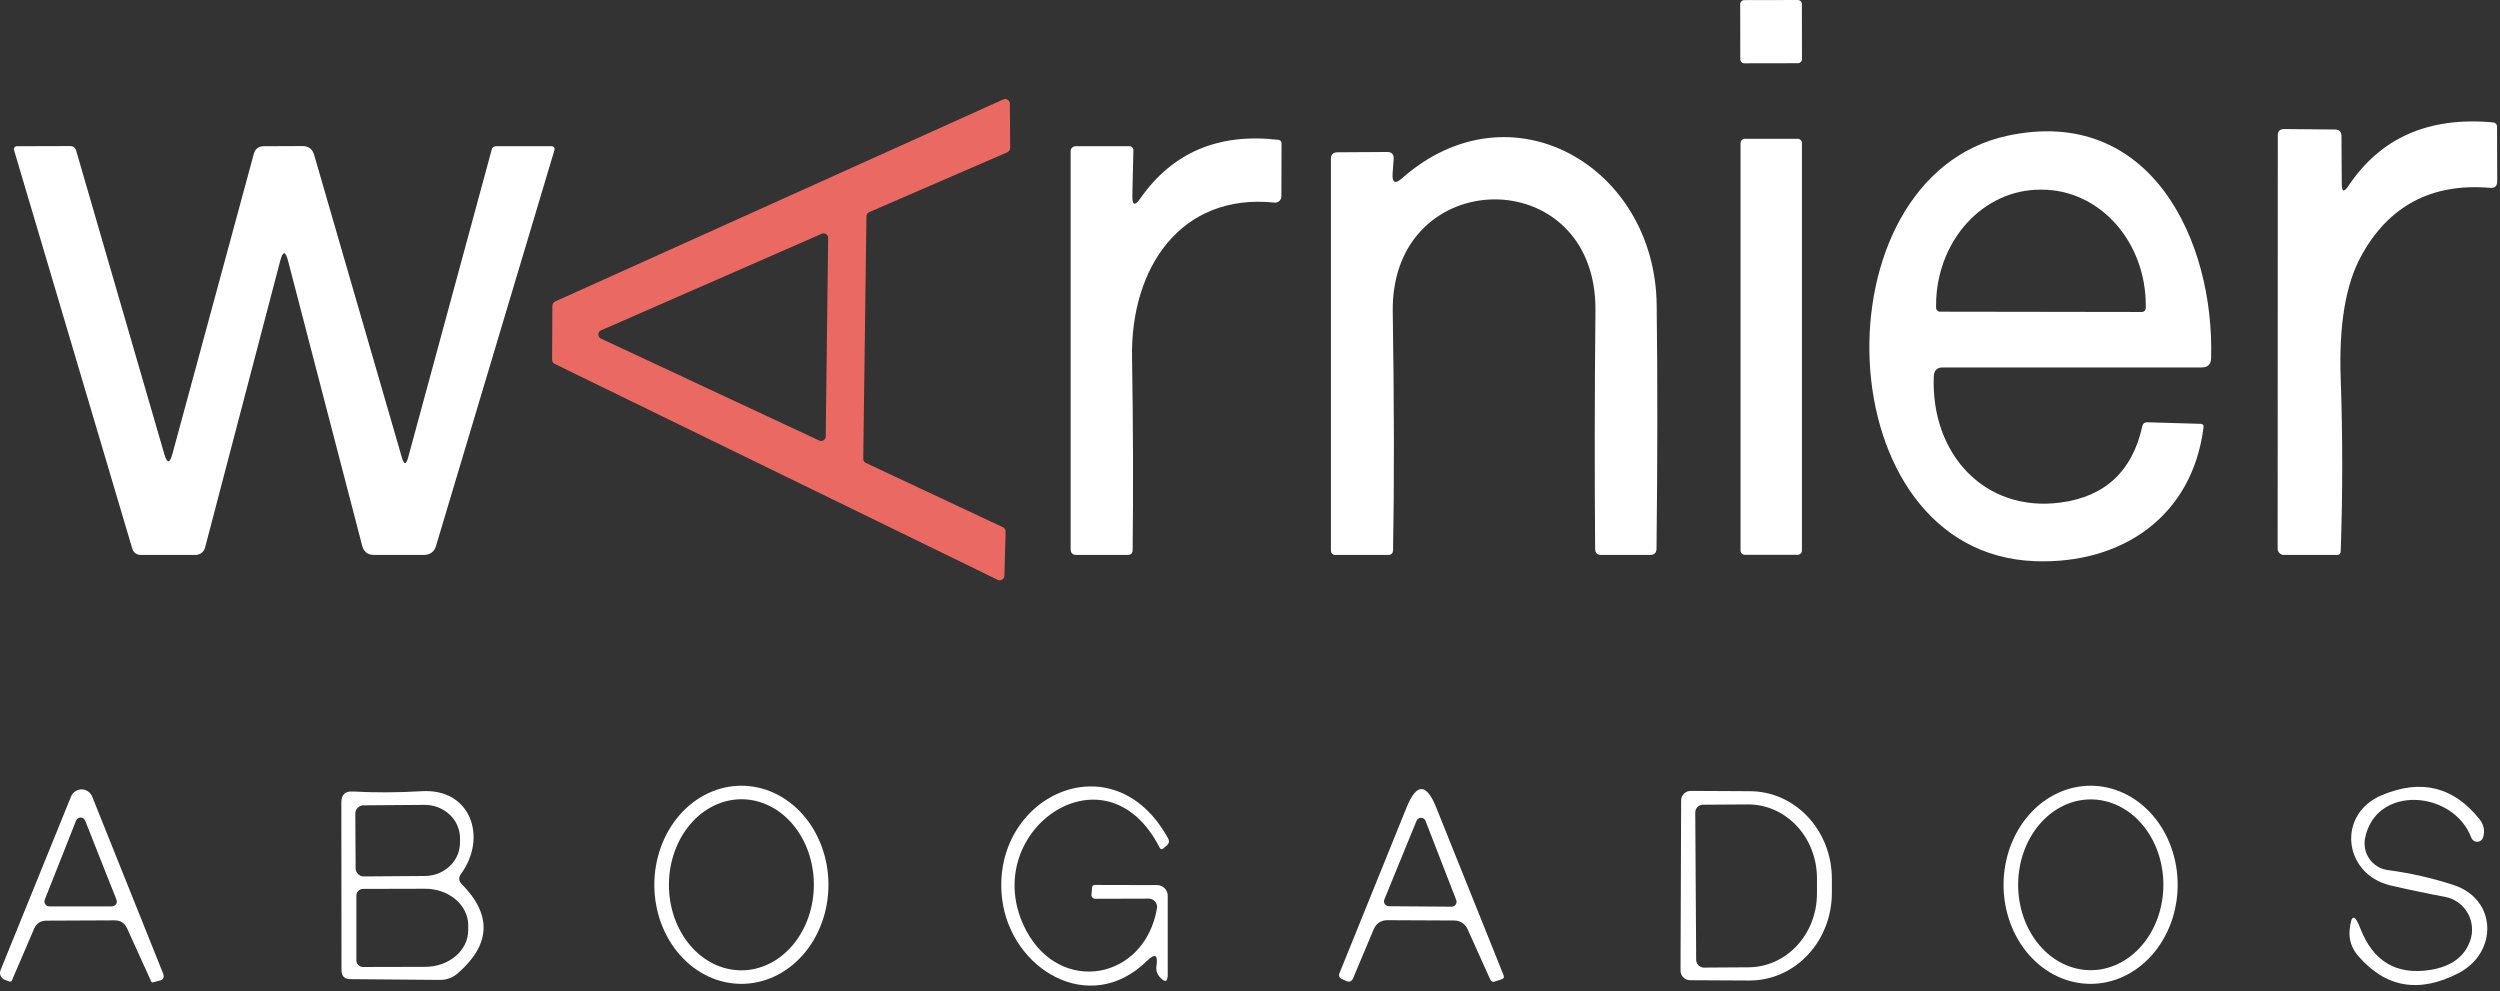
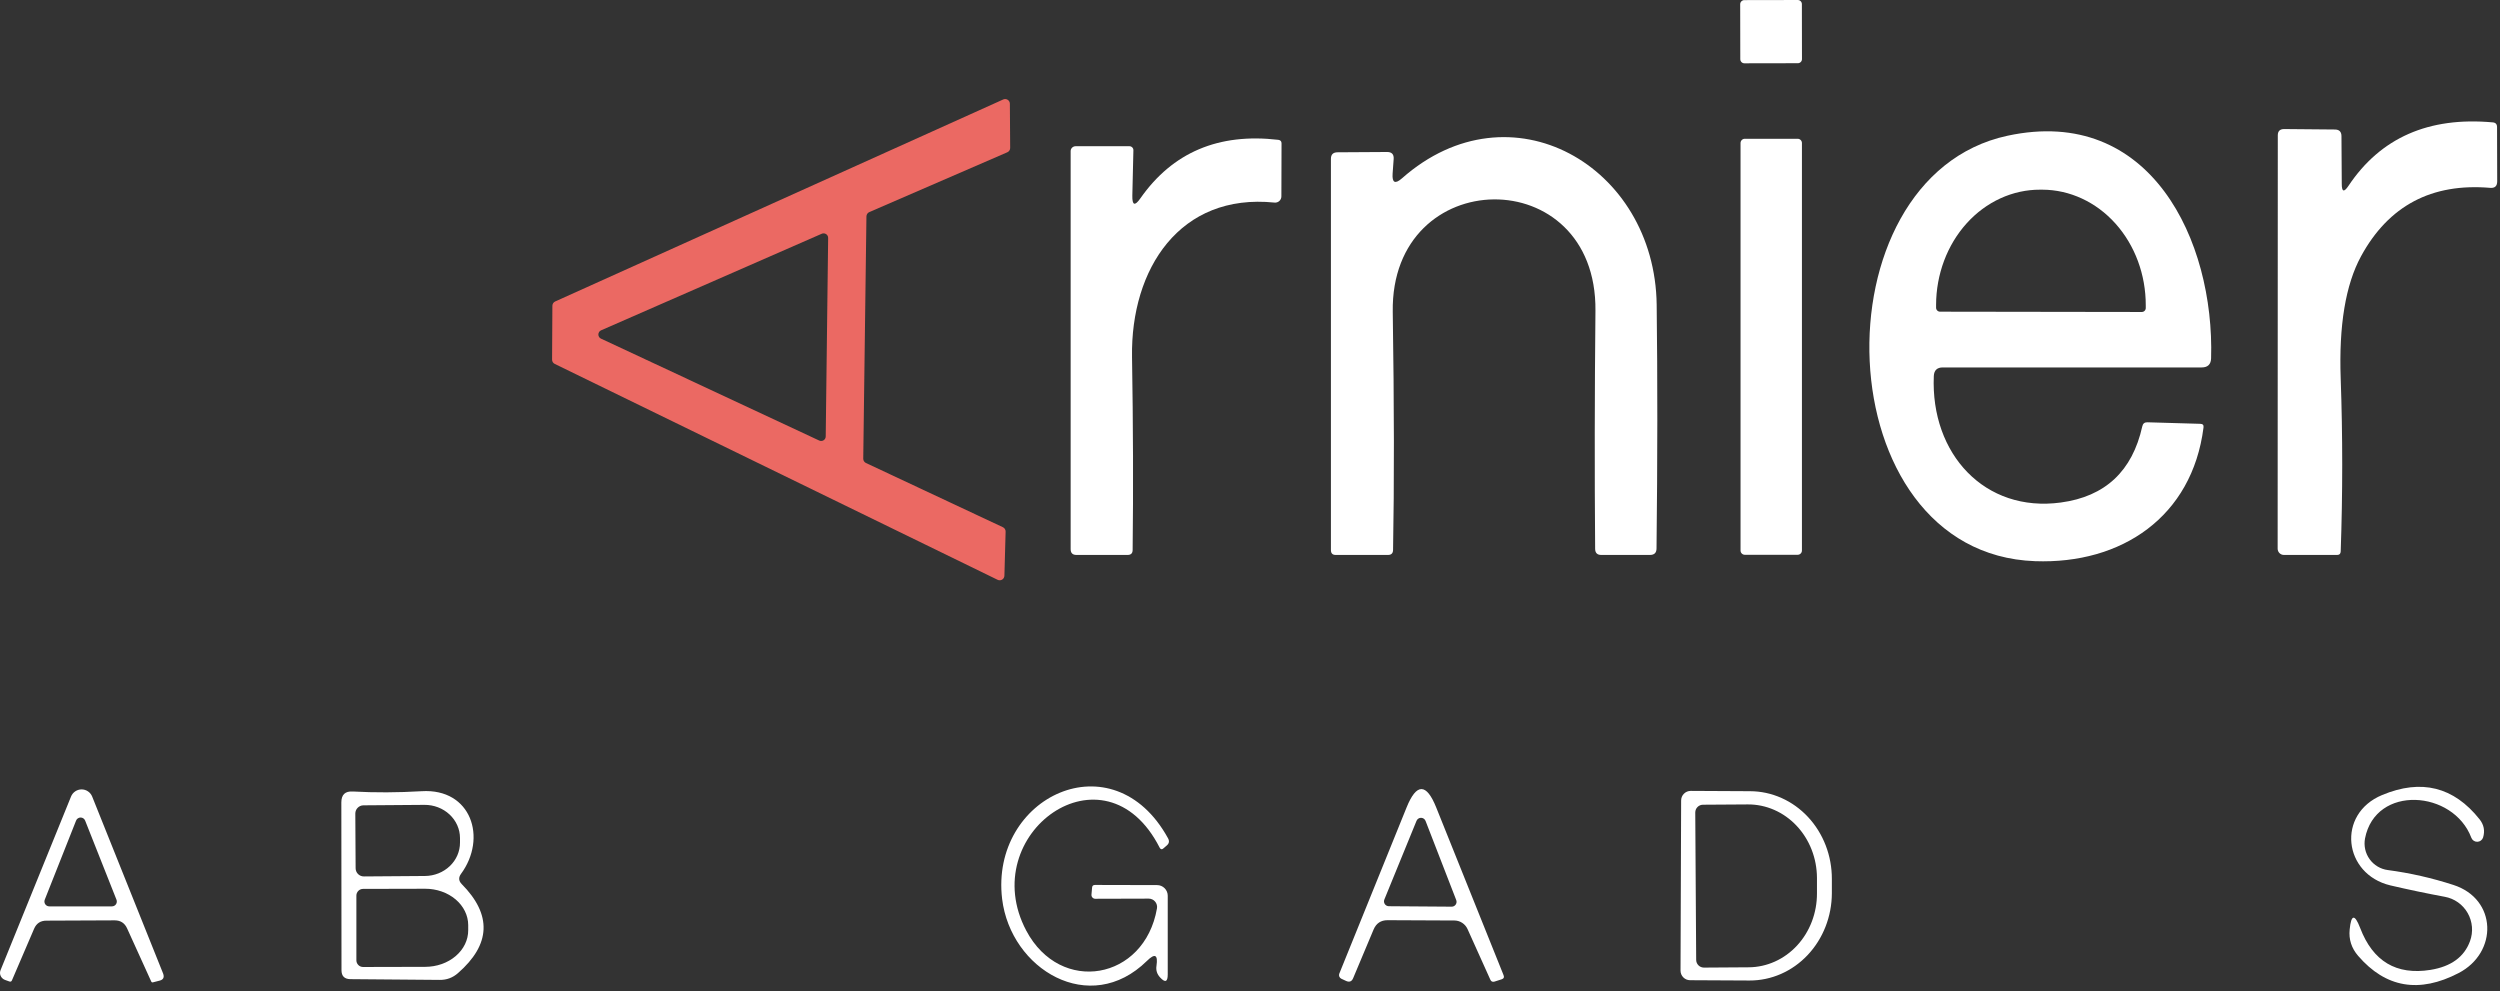
<svg xmlns="http://www.w3.org/2000/svg" width="285" height="113" viewBox="0 0 285 113" fill="none">
  <rect x="0" y="0" width="285" height="113" fill="#333333" stroke="none" />
  <path d="M204.946 0.001L198.849 0.012C198.591 0.012 198.382 0.222 198.382 0.48L198.393 6.75C198.394 7.008 198.603 7.218 198.862 7.217L204.959 7.206C205.217 7.206 205.426 6.996 205.425 6.738L205.414 0.468C205.414 0.209 205.204 0 204.946 0.001Z" fill="white" />
  <path d="M98.774 24.671L98.41 52.298C98.411 52.401 98.441 52.5 98.496 52.586C98.551 52.672 98.629 52.74 98.722 52.783L114.346 60.11C114.438 60.157 114.515 60.229 114.567 60.318C114.619 60.407 114.645 60.509 114.64 60.612L114.502 65.636C114.498 65.724 114.473 65.81 114.429 65.887C114.384 65.963 114.321 66.027 114.246 66.074C114.171 66.12 114.085 66.147 113.996 66.152C113.908 66.157 113.82 66.14 113.74 66.103L63.249 41.49C63.156 41.447 63.078 41.379 63.022 41.293C62.967 41.207 62.938 41.107 62.937 41.005L62.972 34.856C62.972 34.754 63.002 34.654 63.057 34.568C63.112 34.482 63.191 34.414 63.283 34.371L114.38 11.334C114.461 11.3 114.549 11.287 114.637 11.294C114.724 11.302 114.808 11.331 114.881 11.379C114.955 11.427 115.016 11.492 115.058 11.569C115.101 11.646 115.124 11.732 115.125 11.819L115.16 16.877C115.158 16.981 115.126 17.082 115.067 17.168C115.009 17.254 114.927 17.322 114.831 17.362L99.086 24.186C98.993 24.229 98.915 24.297 98.859 24.383C98.804 24.469 98.775 24.569 98.774 24.671ZM93.387 50.22C93.466 50.258 93.554 50.275 93.642 50.27C93.73 50.265 93.814 50.238 93.889 50.192C93.963 50.145 94.025 50.08 94.067 50.003C94.11 49.926 94.132 49.84 94.132 49.752L94.409 27.131C94.411 27.044 94.39 26.958 94.35 26.881C94.309 26.804 94.25 26.738 94.178 26.69C94.106 26.642 94.022 26.612 93.936 26.605C93.849 26.597 93.762 26.611 93.682 26.646L68.514 37.662C68.426 37.703 68.35 37.768 68.297 37.85C68.244 37.932 68.214 38.027 68.213 38.124C68.211 38.222 68.236 38.318 68.287 38.402C68.337 38.486 68.41 38.553 68.497 38.597L93.387 50.22Z" fill="#EB6963" />
  <path d="M267.723 21.19C271.384 15.705 276.863 13.291 284.161 13.95C284.496 13.973 284.663 14.152 284.663 14.486L284.681 20.67C284.681 21.213 284.415 21.461 283.884 21.415C277.21 20.849 272.302 23.447 269.161 29.209C267.394 32.454 266.621 37.108 266.84 43.17C267.071 49.683 267.071 56.248 266.84 62.864C266.829 63.13 266.696 63.263 266.442 63.263H260.362C260.174 63.263 259.993 63.188 259.86 63.054C259.727 62.921 259.652 62.741 259.652 62.552L259.669 15.422C259.669 14.948 259.912 14.712 260.397 14.712L266.165 14.764C266.673 14.764 266.927 15.018 266.927 15.526L266.961 20.965C266.961 21.877 267.215 21.952 267.723 21.19Z" fill="white" />
  <path d="M220.454 42.858C220.073 51.761 226.274 58.465 234.935 57.287C239.993 56.605 243.087 53.713 244.219 48.609C244.288 48.286 244.484 48.13 244.808 48.141L250.818 48.315C251.118 48.315 251.245 48.459 251.199 48.748C249.9 58.915 241.863 64.336 231.99 63.973C207.966 63.107 206.805 20.22 228.855 15.474C245.172 11.958 252.464 27.443 252.065 40.849C252.042 41.542 251.684 41.888 250.991 41.888H221.476C220.83 41.888 220.489 42.212 220.454 42.858ZM221.165 35.532L244.167 35.566C244.286 35.566 244.401 35.519 244.485 35.434C244.57 35.35 244.617 35.235 244.617 35.116V34.804C244.623 31.316 243.383 27.968 241.172 25.496C238.96 23.025 235.957 21.632 232.822 21.623H232.579C231.024 21.618 229.484 21.955 228.046 22.613C226.608 23.272 225.301 24.239 224.199 25.46C223.097 26.681 222.222 28.132 221.624 29.729C221.026 31.327 220.717 33.039 220.714 34.769V35.081C220.714 35.201 220.762 35.315 220.846 35.4C220.931 35.484 221.045 35.532 221.165 35.532Z" fill="white" />
  <path d="M130.004 22.61C133.676 17.368 138.919 15.145 145.732 15.941C145.974 15.976 146.095 16.109 146.095 16.34L146.078 22.385C146.078 22.484 146.058 22.583 146.018 22.674C145.978 22.765 145.92 22.846 145.846 22.913C145.773 22.98 145.686 23.031 145.592 23.062C145.497 23.094 145.397 23.105 145.299 23.095C134.49 21.986 128.896 30.664 129.051 40.676C129.178 48.493 129.202 55.832 129.121 62.691C129.121 63.072 128.93 63.263 128.549 63.263H122.712C122.273 63.263 122.054 63.043 122.054 62.604V17.223C122.054 17.076 122.114 16.935 122.221 16.831C122.328 16.727 122.474 16.669 122.625 16.669H128.757C128.818 16.669 128.878 16.681 128.933 16.705C128.989 16.729 129.04 16.763 129.082 16.807C129.124 16.851 129.157 16.902 129.178 16.959C129.2 17.016 129.21 17.076 129.207 17.137L129.086 22.298C129.063 23.418 129.369 23.522 130.004 22.61Z" fill="white" />
  <path d="M159.831 20.324C172.198 9.411 188.67 18.903 188.861 34.752C188.965 43.147 188.959 52.402 188.844 62.518C188.844 63.014 188.595 63.263 188.099 63.263H182.539C182.088 63.263 181.857 63.037 181.846 62.587C181.777 53.892 181.788 44.839 181.881 35.428C182.054 18.314 158.514 18.644 158.774 35.549C158.936 46.184 158.947 55.237 158.809 62.708C158.797 63.078 158.607 63.263 158.237 63.263H152.262C151.904 63.263 151.725 63.078 151.725 62.708V18.107C151.725 17.61 151.979 17.362 152.487 17.362L158.133 17.327C158.665 17.327 158.913 17.593 158.878 18.124L158.757 19.804C158.688 20.843 159.046 21.017 159.831 20.324Z" fill="white" />
  <path d="M204.935 15.82H198.907C198.639 15.82 198.422 16.037 198.422 16.305V62.76C198.422 63.028 198.639 63.245 198.907 63.245H204.935C205.202 63.245 205.42 63.028 205.42 62.76V16.305C205.42 16.037 205.202 15.82 204.935 15.82Z" fill="white" />
-   <path d="M46.517 52.194L56.061 17.033C56.084 16.929 56.145 16.837 56.233 16.77C56.322 16.704 56.432 16.669 56.546 16.669H62.903C62.953 16.67 63.002 16.682 63.047 16.705C63.091 16.728 63.13 16.76 63.16 16.8C63.19 16.841 63.211 16.887 63.22 16.936C63.229 16.985 63.227 17.036 63.214 17.085L49.721 62.189C49.513 62.904 49.04 63.263 48.301 63.263H42.637C41.921 63.263 41.471 62.91 41.286 62.206L32.833 29.712C32.544 28.592 32.25 28.592 31.95 29.712L23.376 62.431C23.311 62.67 23.169 62.882 22.971 63.032C22.774 63.182 22.533 63.264 22.285 63.263H16.084C15.553 63.263 15.212 63.003 15.062 62.483L1.603 17.119C1.587 17.067 1.583 17.013 1.592 16.959C1.601 16.905 1.622 16.855 1.654 16.811C1.686 16.767 1.728 16.731 1.776 16.707C1.825 16.682 1.878 16.669 1.932 16.669L7.995 16.652C8.353 16.652 8.584 16.831 8.688 17.189L18.734 51.779C19.046 52.864 19.352 52.858 19.652 51.761L28.936 17.535C29.098 16.958 29.479 16.669 30.079 16.669L34.479 16.652C35.172 16.652 35.616 16.986 35.812 17.656L45.824 52.194C46.066 53.003 46.297 53.003 46.517 52.194Z" fill="white" />
-   <path d="M84.519 112.16C83.215 112.16 81.925 111.868 80.721 111.3C79.516 110.733 78.422 109.901 77.501 108.852C76.579 107.803 75.848 106.558 75.349 105.188C74.85 103.818 74.594 102.349 74.594 100.866C74.594 99.383 74.85 97.915 75.349 96.545C75.848 95.174 76.579 93.93 77.501 92.881C78.422 91.832 79.516 91 80.721 90.433C81.925 89.865 83.215 89.573 84.519 89.573C87.151 89.573 89.675 90.763 91.537 92.881C93.398 94.999 94.444 97.871 94.444 100.866C94.444 103.862 93.398 106.734 91.537 108.852C89.675 110.97 87.151 112.16 84.519 112.16ZM84.485 110.618C85.57 110.622 86.645 110.374 87.649 109.887C88.653 109.4 89.566 108.685 90.337 107.782C91.107 106.88 91.719 105.807 92.139 104.625C92.558 103.443 92.776 102.176 92.781 100.895C92.785 99.615 92.576 98.346 92.165 97.161C91.754 95.977 91.149 94.9 90.385 93.991C89.621 93.083 88.713 92.362 87.712 91.868C86.711 91.374 85.638 91.118 84.553 91.115C83.468 91.111 82.393 91.359 81.388 91.846C80.384 92.332 79.471 93.048 78.701 93.95C77.93 94.853 77.318 95.926 76.898 97.108C76.479 98.29 76.261 99.557 76.257 100.838C76.252 102.118 76.461 103.387 76.872 104.572C77.284 105.756 77.888 106.833 78.652 107.742C79.416 108.65 80.325 109.371 81.325 109.865C82.326 110.358 83.4 110.614 84.485 110.618Z" fill="white" />
  <path d="M130.749 109.544C124.236 115.953 115.212 110.497 114.242 102.477C112.856 90.838 126.886 84.134 133.157 95.566C133.33 95.878 133.284 96.149 133.018 96.38L132.637 96.709C132.464 96.871 132.32 96.848 132.204 96.64C125.951 84.342 111.159 95.064 116.996 106.097C120.893 113.442 130.472 111.744 131.892 103.569C131.918 103.431 131.913 103.29 131.877 103.155C131.842 103.02 131.777 102.894 131.688 102.787C131.599 102.679 131.487 102.593 131.361 102.533C131.234 102.474 131.097 102.443 130.957 102.443L124.86 102.46C124.8 102.46 124.741 102.448 124.686 102.424C124.631 102.4 124.581 102.365 124.541 102.321C124.5 102.277 124.469 102.225 124.449 102.169C124.43 102.112 124.422 102.052 124.427 101.992L124.496 101.196C124.508 100.988 124.617 100.884 124.825 100.884L131.91 100.901C132.231 100.901 132.54 101.029 132.767 101.256C132.994 101.484 133.122 101.792 133.122 102.114V111.086C133.122 111.94 132.833 112.056 132.256 111.432C131.898 111.051 131.759 110.607 131.84 110.099C132.025 108.828 131.661 108.644 130.749 109.544Z" fill="white" />
-   <path d="M238.31 112.16C235.678 112.155 233.155 110.961 231.298 108.84C229.44 106.719 228.4 103.844 228.405 100.849C228.407 99.366 228.667 97.898 229.168 96.529C229.669 95.159 230.402 93.916 231.326 92.869C232.249 91.822 233.345 90.992 234.55 90.426C235.755 89.861 237.046 89.571 238.349 89.573C240.982 89.578 243.504 90.772 245.362 92.893C247.219 95.014 248.26 97.889 248.255 100.884C248.252 102.367 247.993 103.835 247.492 105.204C246.99 106.574 246.257 107.817 245.334 108.864C244.41 109.911 243.315 110.741 242.11 111.307C240.904 111.872 239.613 112.162 238.31 112.16ZM238.33 110.601C239.417 110.603 240.494 110.353 241.5 109.865C242.505 109.378 243.419 108.663 244.19 107.76C244.96 106.857 245.572 105.785 245.99 104.605C246.408 103.425 246.624 102.159 246.627 100.881C246.631 98.299 245.763 95.822 244.214 93.993C242.664 92.165 240.56 91.136 238.364 91.132C237.277 91.13 236.2 91.38 235.194 91.868C234.189 92.355 233.275 93.07 232.505 93.973C231.734 94.876 231.122 95.948 230.704 97.128C230.286 98.308 230.07 99.574 230.068 100.852C230.063 103.434 230.931 105.911 232.481 107.74C234.03 109.568 236.134 110.597 238.33 110.601Z" fill="white" />
  <path d="M269.612 95.584C269.535 95.993 269.542 96.415 269.632 96.821C269.723 97.228 269.895 97.612 270.138 97.949C270.381 98.286 270.691 98.57 271.047 98.782C271.403 98.995 271.799 99.133 272.21 99.186C274.739 99.521 277.233 100.087 279.692 100.884C284.681 102.495 284.785 108.592 280.281 110.93C275.789 113.263 271.973 112.61 268.832 108.973C268.07 108.095 267.747 107.09 267.862 105.959C268.035 104.227 268.434 104.169 269.057 105.786C270.512 109.596 273.185 111.19 277.077 110.566C279.421 110.185 280.922 109.094 281.58 107.293C281.772 106.771 281.847 106.214 281.802 105.661C281.756 105.107 281.591 104.571 281.317 104.089C281.043 103.607 280.667 103.192 280.216 102.871C279.765 102.551 279.249 102.334 278.705 102.235C276.65 101.854 274.583 101.421 272.504 100.936C267.135 99.654 266.338 92.795 271.569 90.63C276.026 88.771 279.727 89.694 282.672 93.401C283.168 94.025 283.301 94.718 283.07 95.48C283.024 95.618 282.936 95.738 282.819 95.825C282.702 95.911 282.561 95.96 282.415 95.963C282.27 95.967 282.126 95.926 282.005 95.846C281.884 95.765 281.79 95.65 281.736 95.514C279.692 90.058 270.807 89.417 269.612 95.584Z" fill="white" />
  <path d="M13.07 104.92L5.293 104.954C4.623 104.954 4.155 105.26 3.89 105.872L1.361 111.761C1.303 111.9 1.199 111.94 1.049 111.883L0.564 111.709C0.456 111.668 0.357 111.606 0.273 111.527C0.189 111.449 0.121 111.355 0.074 111.252C0.028 111.148 0.002 111.037 0 110.926C-0.002 110.814 0.019 110.703 0.062 110.601L8.099 90.803C8.196 90.563 8.362 90.358 8.577 90.214C8.791 90.069 9.044 89.992 9.302 89.992C9.561 89.992 9.814 90.069 10.028 90.214C10.243 90.358 10.409 90.563 10.506 90.803L18.595 110.982C18.757 111.421 18.618 111.692 18.18 111.796L17.435 111.987C17.354 112.01 17.29 111.981 17.244 111.9L14.49 105.838C14.213 105.226 13.739 104.92 13.07 104.92ZM5.102 102.564C5.068 102.649 5.055 102.74 5.065 102.831C5.075 102.922 5.107 103.009 5.158 103.084C5.209 103.159 5.279 103.221 5.359 103.263C5.44 103.305 5.53 103.327 5.622 103.326H12.758C12.849 103.327 12.939 103.305 13.02 103.263C13.101 103.221 13.17 103.159 13.222 103.084C13.273 103.009 13.305 102.922 13.315 102.831C13.325 102.74 13.312 102.649 13.278 102.564L9.709 93.557C9.67 93.451 9.599 93.359 9.506 93.295C9.413 93.23 9.303 93.196 9.19 93.196C9.077 93.196 8.966 93.23 8.873 93.295C8.78 93.359 8.71 93.451 8.67 93.557L5.102 102.564Z" fill="white" />
  <path d="M156.592 105.959L154.271 111.484C154.109 111.9 153.826 112.01 153.422 111.813L152.902 111.571C152.8 111.518 152.72 111.43 152.678 111.324C152.637 111.219 152.636 111.103 152.677 110.999L160.35 92.05C161.482 89.256 162.608 89.256 163.728 92.05L171.401 111.155C171.505 111.398 171.436 111.559 171.193 111.64L170.379 111.9C170.148 111.969 169.987 111.894 169.894 111.675L167.296 105.907C167.166 105.622 166.958 105.38 166.698 105.208C166.437 105.036 166.134 104.942 165.824 104.937L158.185 104.902C157.423 104.902 156.892 105.254 156.592 105.959ZM157.822 102.529C157.784 102.613 157.768 102.705 157.775 102.797C157.782 102.889 157.812 102.977 157.862 103.055C157.912 103.132 157.98 103.196 158.061 103.24C158.141 103.284 158.232 103.308 158.324 103.309L165.495 103.361C165.584 103.361 165.672 103.339 165.751 103.298C165.83 103.256 165.897 103.197 165.948 103.124C165.999 103.05 166.032 102.966 166.044 102.878C166.055 102.789 166.045 102.7 166.014 102.616L162.516 93.592C162.476 93.486 162.405 93.394 162.312 93.329C162.219 93.265 162.109 93.23 161.996 93.23C161.883 93.23 161.772 93.265 161.679 93.329C161.587 93.394 161.516 93.486 161.476 93.592L157.822 102.529Z" fill="white" />
  <path d="M52.631 100.78C56.095 104.279 55.956 107.662 52.215 110.93C51.615 111.461 50.916 111.721 50.119 111.709L39.934 111.623C39.265 111.611 38.93 111.271 38.93 110.601L38.913 91.478C38.913 90.589 39.351 90.174 40.229 90.231C42.735 90.37 45.35 90.358 48.075 90.197C53.722 89.85 55.575 95.531 52.544 99.637C52.256 100.041 52.284 100.422 52.631 100.78ZM40.506 92.743L40.541 98.978C40.541 99.103 40.566 99.226 40.614 99.34C40.662 99.455 40.732 99.559 40.821 99.646C40.91 99.733 41.015 99.802 41.13 99.848C41.246 99.894 41.369 99.916 41.493 99.914L48.456 99.862C49.519 99.852 50.534 99.446 51.281 98.732C52.028 98.018 52.444 97.054 52.44 96.051V95.531C52.438 95.032 52.332 94.537 52.127 94.077C51.922 93.616 51.622 93.199 51.246 92.848C50.869 92.497 50.423 92.22 49.932 92.032C49.442 91.845 48.917 91.751 48.387 91.755L41.424 91.808C41.179 91.812 40.946 91.913 40.774 92.088C40.602 92.262 40.506 92.498 40.506 92.743ZM40.627 102.096V109.475C40.627 109.677 40.708 109.871 40.851 110.014C40.993 110.157 41.187 110.237 41.389 110.237L48.474 110.22C49.119 110.219 49.758 110.111 50.354 109.901C50.95 109.691 51.491 109.383 51.946 108.995C52.402 108.607 52.762 108.147 53.008 107.641C53.253 107.135 53.378 106.593 53.376 106.045V105.456C53.371 104.357 52.852 103.303 51.934 102.527C51.015 101.751 49.771 101.316 48.474 101.317L41.389 101.334C41.187 101.334 40.993 101.414 40.851 101.557C40.708 101.7 40.627 101.894 40.627 102.096Z" fill="white" />
  <path d="M191.649 91.253C191.649 90.964 191.764 90.686 191.969 90.482C192.174 90.277 192.451 90.162 192.741 90.162L199.513 90.197C200.742 90.201 201.957 90.463 203.09 90.969C204.224 91.474 205.252 92.213 206.118 93.143C206.983 94.072 207.668 95.175 208.134 96.387C208.599 97.6 208.837 98.898 208.832 100.208V101.836C208.822 104.482 207.828 107.016 206.067 108.88C204.307 110.745 201.924 111.787 199.444 111.779L192.671 111.744C192.382 111.744 192.104 111.629 191.9 111.424C191.695 111.22 191.58 110.942 191.58 110.653L191.649 91.253ZM193.26 92.622L193.364 109.423C193.364 109.657 193.457 109.882 193.623 110.048C193.789 110.213 194.013 110.306 194.248 110.306L199.357 110.272C201.431 110.259 203.415 109.363 204.873 107.782C206.331 106.2 207.144 104.062 207.134 101.836V100.07C207.129 98.965 206.921 97.873 206.523 96.854C206.124 95.836 205.541 94.911 204.809 94.134C204.077 93.357 203.21 92.743 202.257 92.326C201.303 91.909 200.283 91.697 199.253 91.704L194.144 91.738C193.909 91.738 193.685 91.831 193.519 91.997C193.353 92.163 193.26 92.387 193.26 92.622Z" fill="white" />
</svg>